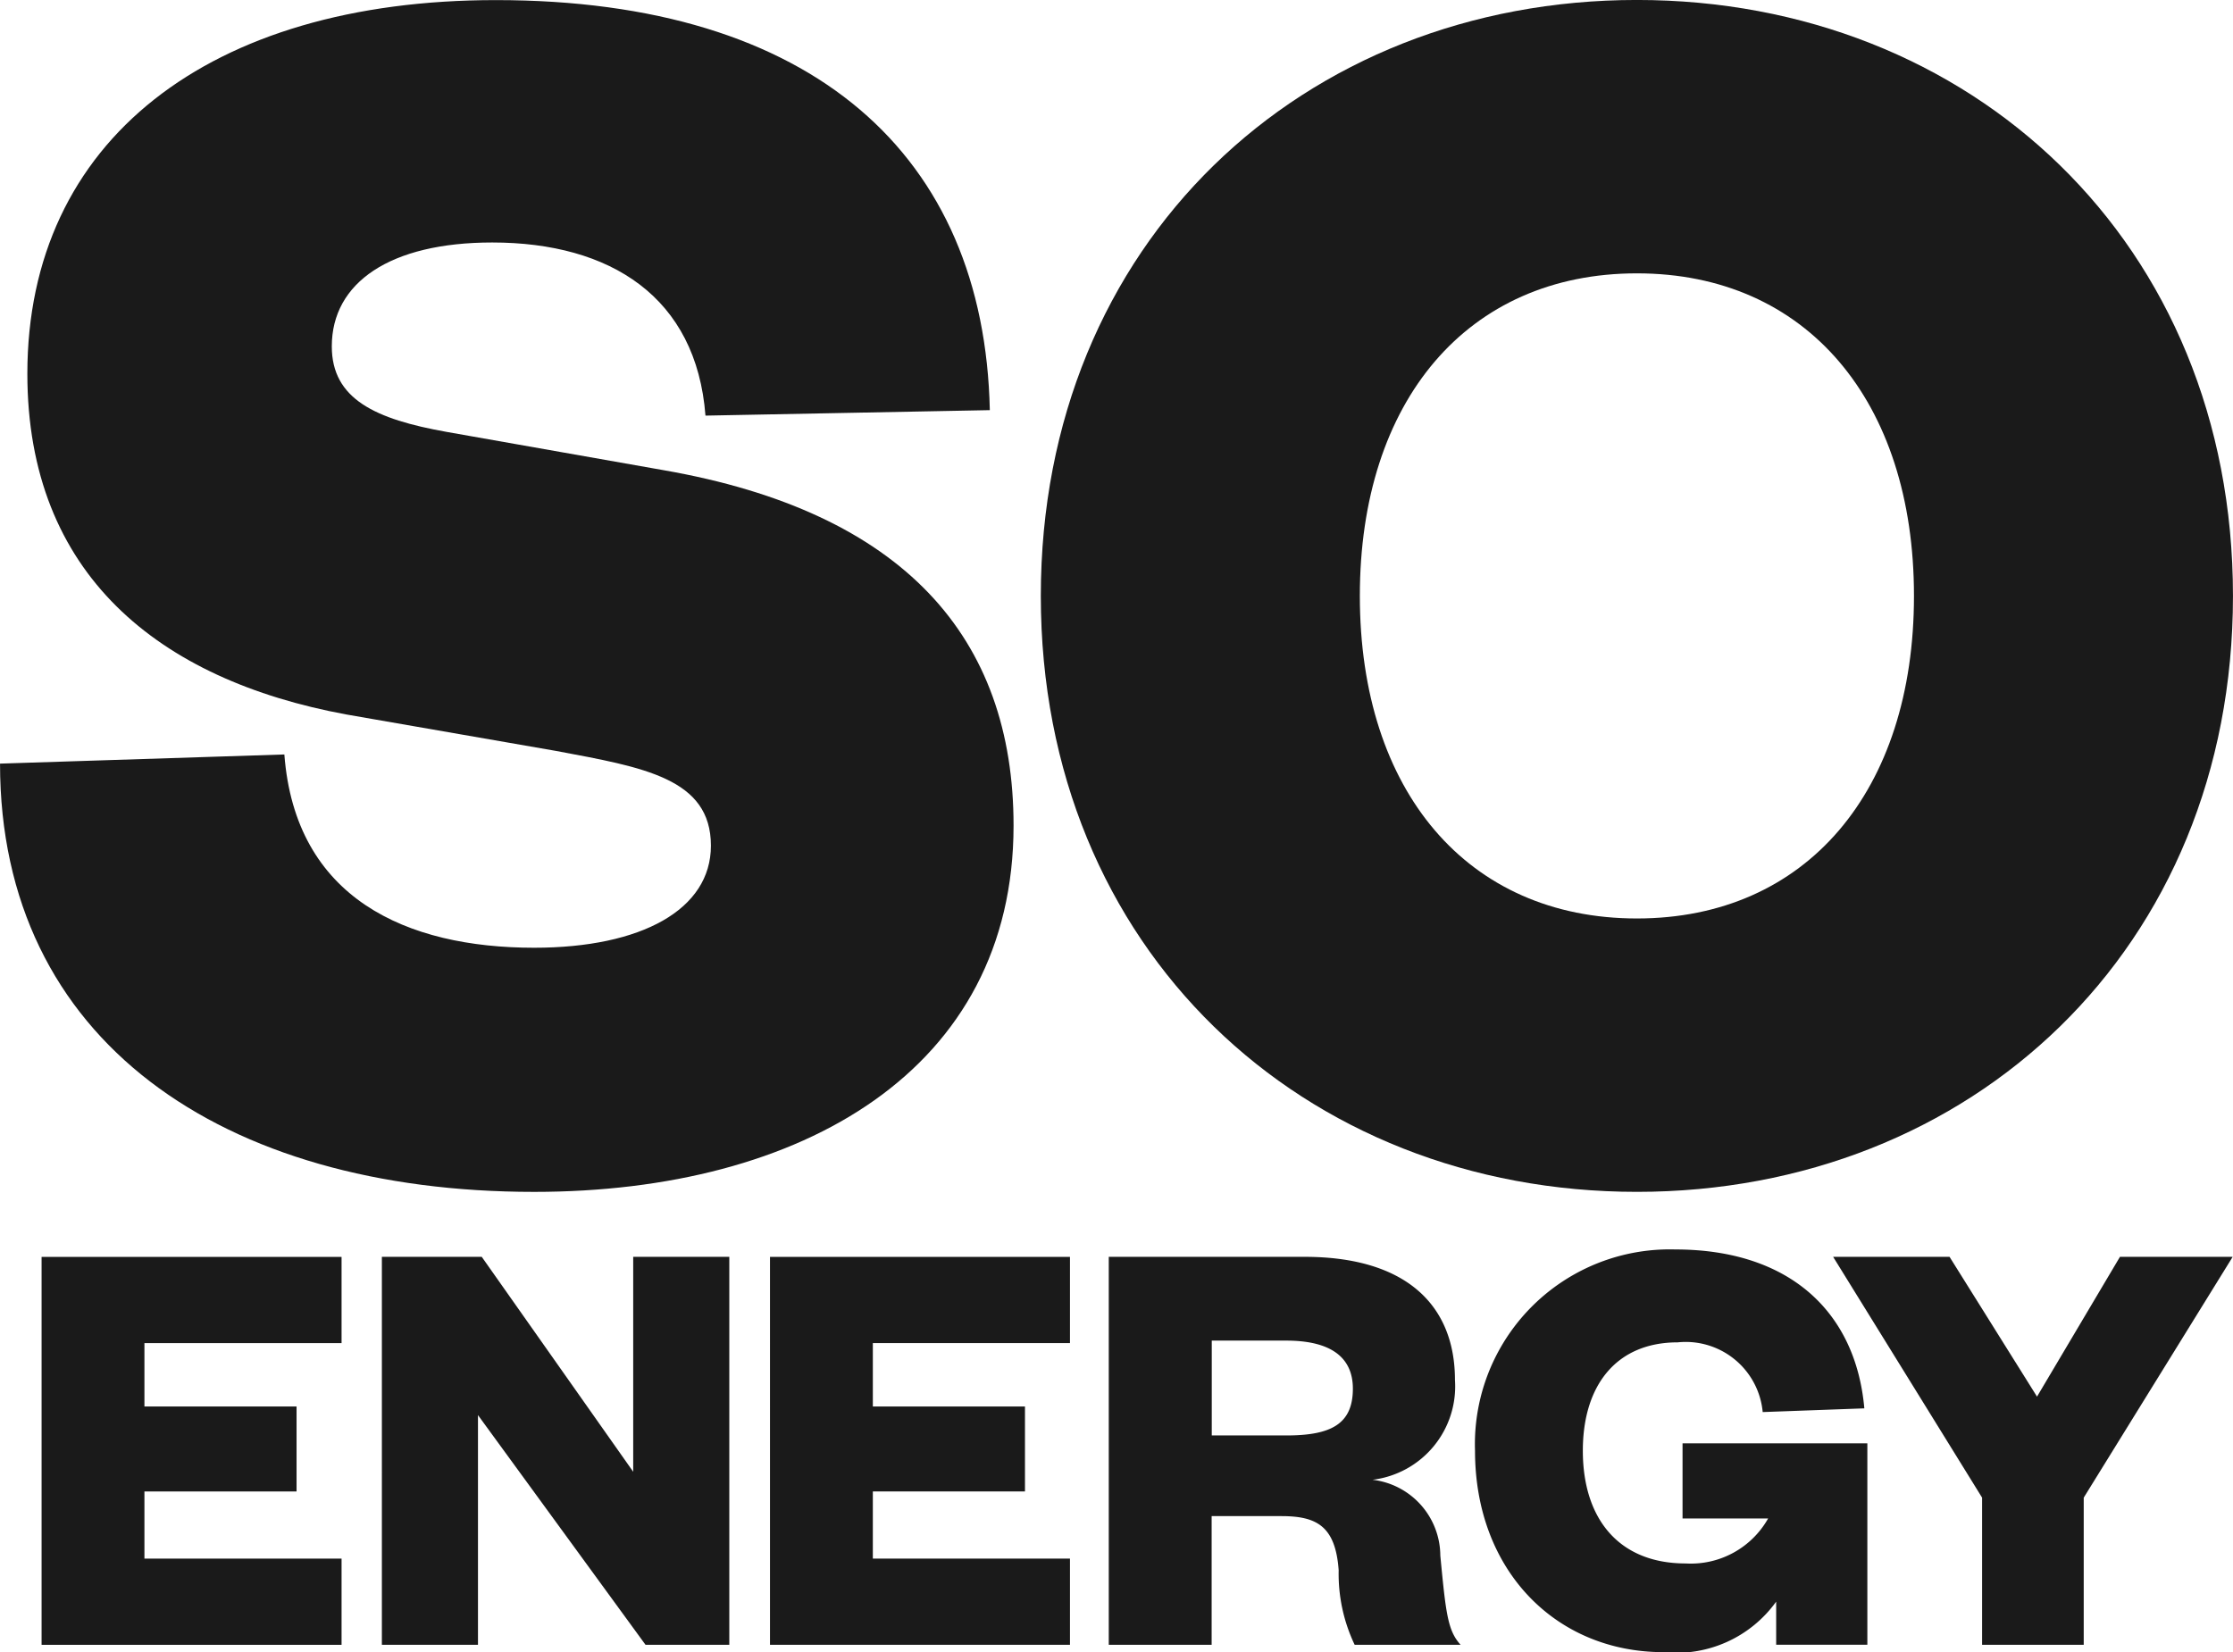
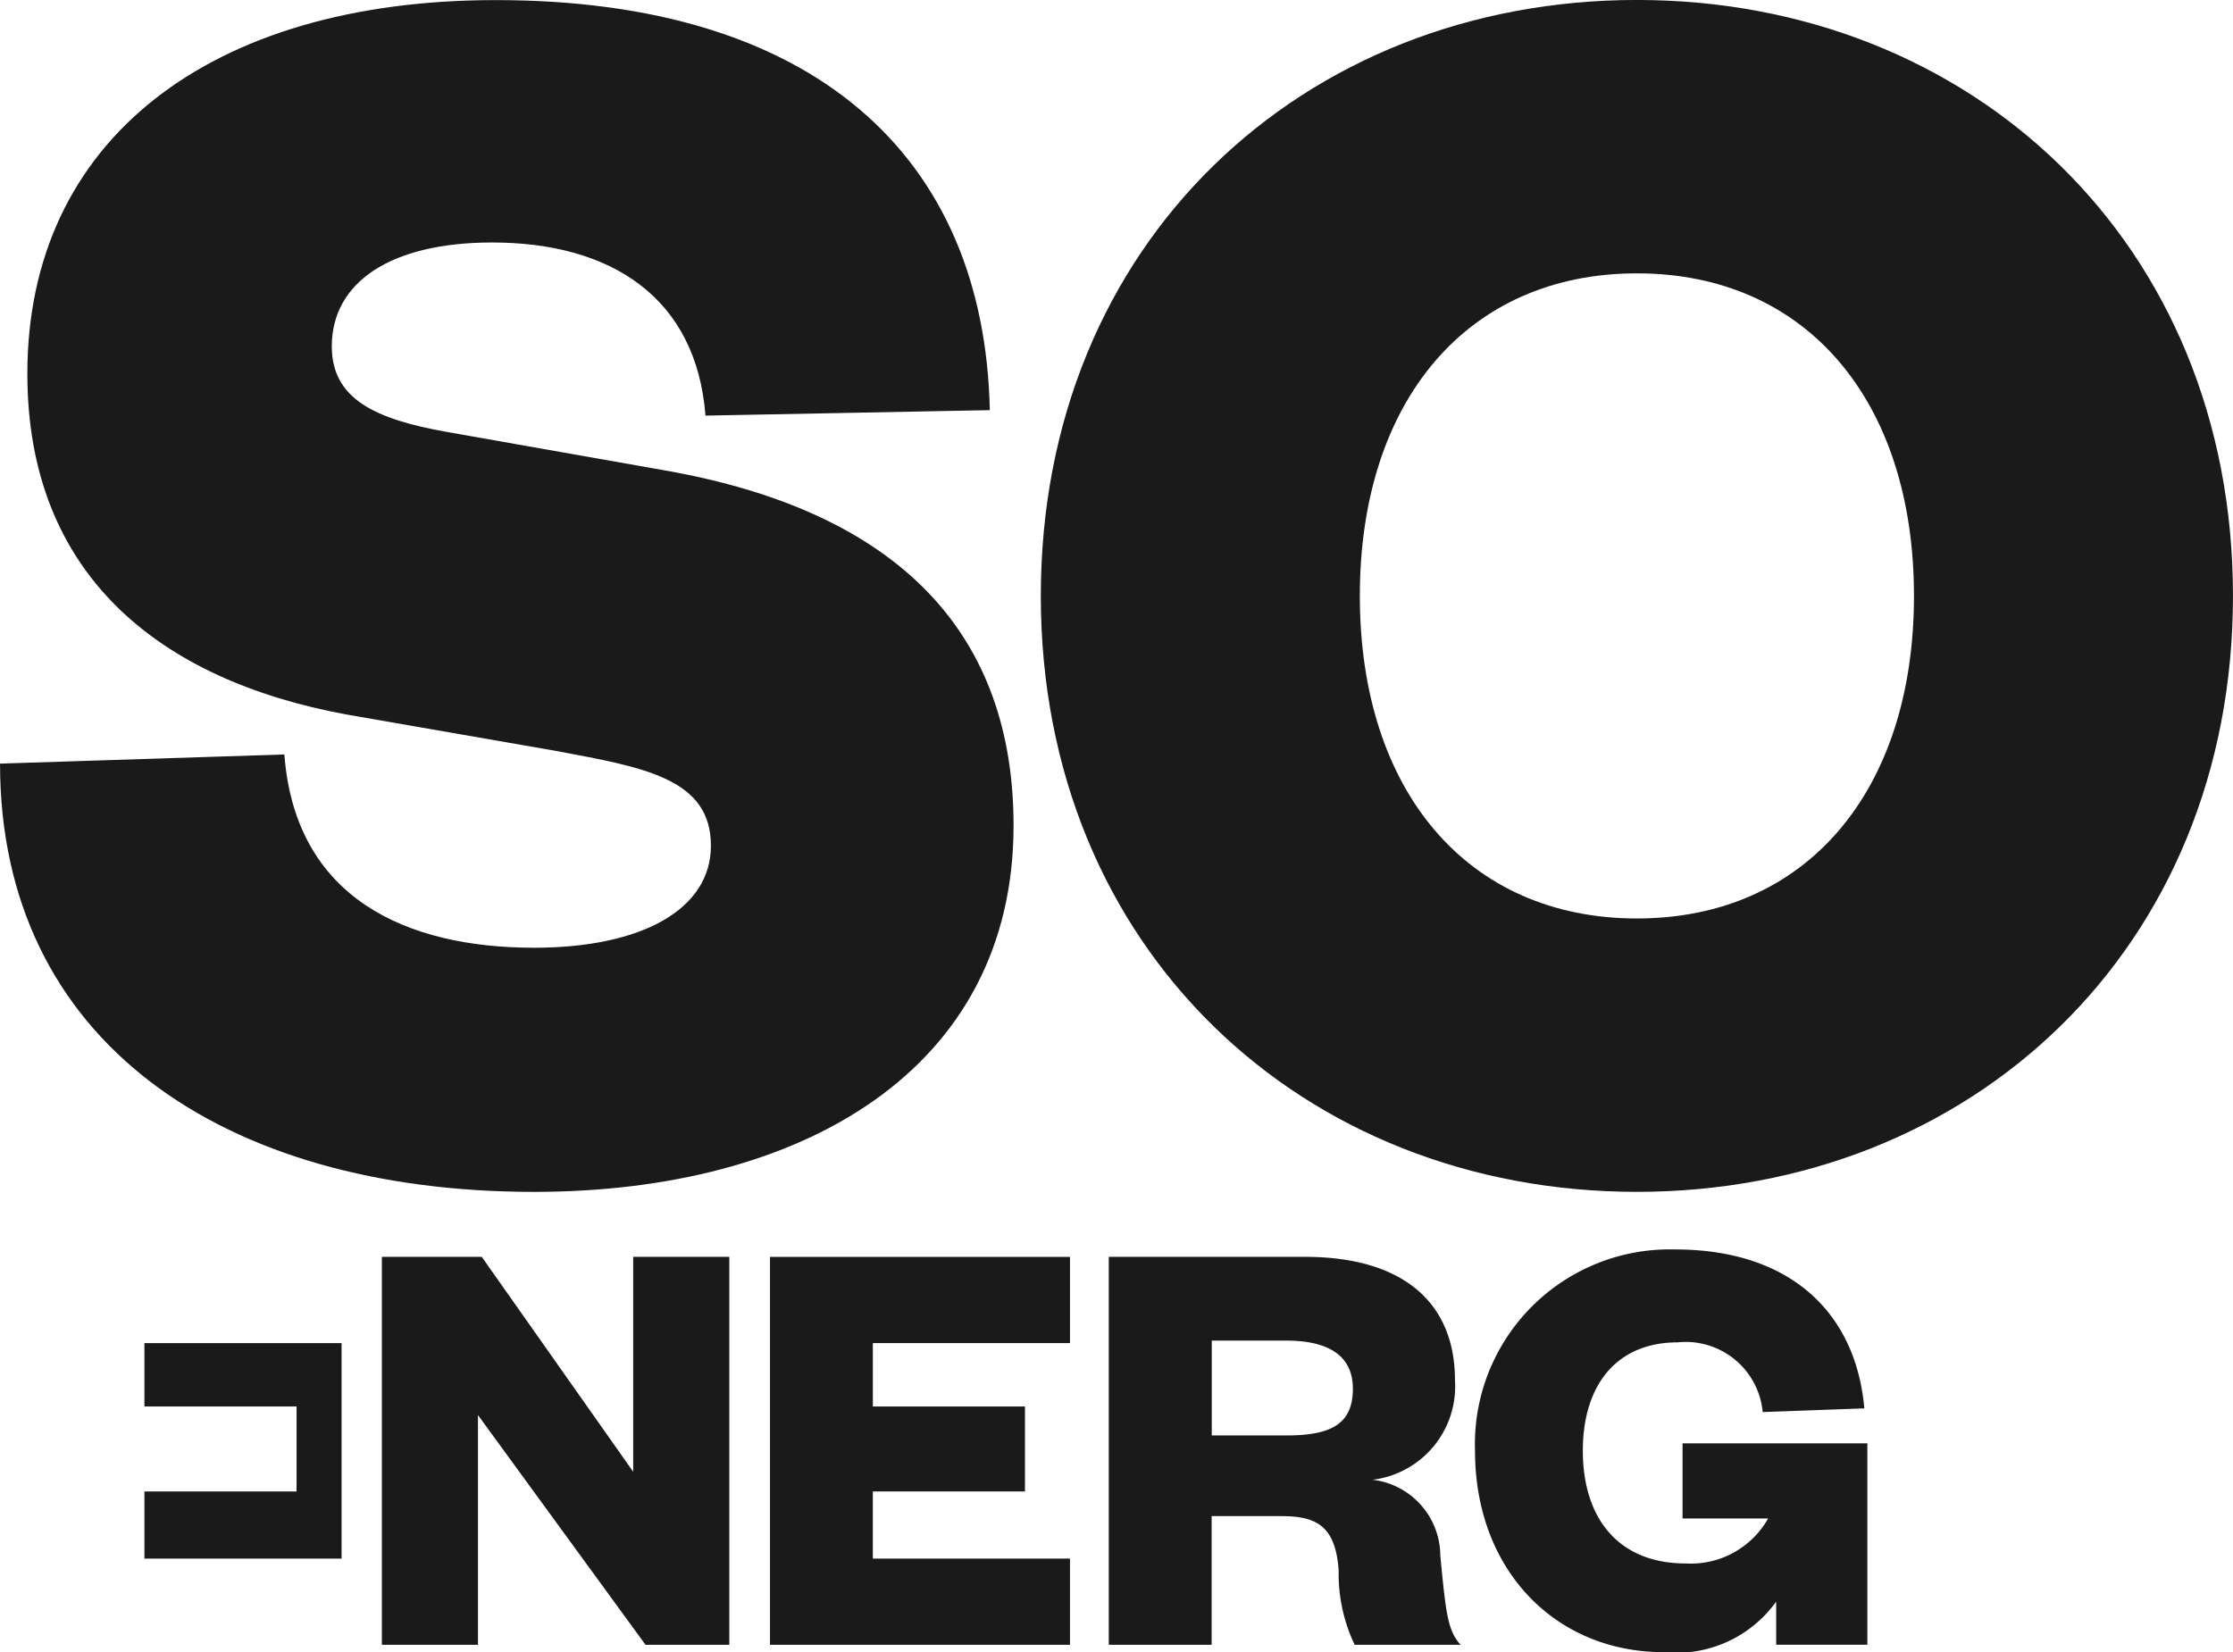
<svg xmlns="http://www.w3.org/2000/svg" width="70.456" height="52.144" viewBox="0 0 70.456 52.144">
  <g id="Group_42" data-name="Group 42" transform="translate(0)">
    <g id="Group_39" data-name="Group 39" transform="translate(0)">
      <g id="Group_38" data-name="Group 38">
        <path id="Path_136" data-name="Path 136" d="M716.287,206.962c.345,4.544,3.854,6.1,7.88,6.1,3.393,0,5.579-1.208,5.579-3.221,0-2.128-2.128-2.473-4.889-2.991l-6.614-1.15c-5.924-1.093-10.065-4.429-10.065-10.755,0-7.362,5.752-11.791,14.781-11.791,10.008,0,15.414,4.889,15.587,12.941l-8.972.173c-.288-3.738-2.991-5.464-6.729-5.464-3.221,0-5.061,1.265-5.061,3.278,0,1.668,1.38,2.3,3.624,2.7l6.844,1.208c7.592,1.323,11.043,5.292,11.043,11.216,0,7.707-6.672,11.561-15.127,11.561-9.835,0-16.852-4.774-16.852-13.516Z" transform="translate(-707.315 -183.151)" fill="#1A1A1A" />
        <path id="Path_137" data-name="Path 137" d="M1118.427,220.766c-10.525,0-18.808-7.65-18.808-18.808s8.282-18.808,18.808-18.808,18.807,7.65,18.807,18.808S1128.952,220.766,1118.427,220.766Zm0-28.988c-5.349,0-8.742,4.026-8.742,10.18s3.393,10.18,8.742,10.18,8.742-4.026,8.742-10.18S1123.776,191.778,1118.427,191.778Z" transform="translate(-1066.779 -183.151)" fill="#1A1A1A" />
      </g>
    </g>
    <g id="Group_41" data-name="Group 41" transform="translate(12.049 39.433)">
      <g id="Group_40" data-name="Group 40">
        <path id="Path_138" data-name="Path 138" d="M859.179,663.778v-6.783h3.032V669.24h-2.643l-5.287-7.25v7.25h-3.032V656.995H854.4Z" transform="translate(-851.249 -656.762)" fill="#1A1A1A" />
        <path id="Path_139" data-name="Path 139" d="M1133.033,669.24a5.2,5.2,0,0,1-.505-2.352c-.1-1.4-.7-1.71-1.808-1.71h-2.2v4.062h-3.246V656.995h6.181c3.168,0,4.742,1.5,4.742,3.887a2.968,2.968,0,0,1-2.6,3.149,2.421,2.421,0,0,1,2.138,2.391c.175,1.827.233,2.371.641,2.818Zm-2.157-6.608c1.4,0,2.1-.35,2.1-1.477,0-.991-.7-1.516-2.1-1.516h-2.352v2.993Z" transform="translate(-1102.339 -656.762)" fill="#1A1A1A" />
        <path id="Path_140" data-name="Path 140" d="M1263.275,660.565a6.148,6.148,0,0,1,6.317-6.356c3.6,0,5.695,1.963,5.967,5.015l-3.207.117a2.439,2.439,0,0,0-2.682-2.2c-1.924,0-2.993,1.341-2.993,3.421,0,2.138,1.127,3.557,3.246,3.557a2.8,2.8,0,0,0,2.6-1.419h-2.7v-2.371h5.831v6.356h-2.877v-1.361a3.878,3.878,0,0,1-3.557,1.594C1265.841,666.92,1263.275,664.355,1263.275,660.565Z" transform="translate(-1228.784 -654.209)" fill="#1A1A1A" />
-         <path id="Path_141" data-name="Path 141" d="M1407.224,656.995h3.557l-4.7,7.6v4.645h-3.207v-4.645l-4.7-7.6h3.673l2.76,4.412Z" transform="translate(-1352.384 -656.762)" fill="#1A1A1A" />
      </g>
    </g>
    <path id="Path_142" data-name="Path 142" d="M1006.994,666.519h-6.22V664.4h4.8v-2.682h-4.8v-2h6.22v-2.721h-9.465V669.24h9.465Z" transform="translate(-973.234 -617.329)" fill="#1A1A1A" />
-     <path id="Path_143" data-name="Path 143" d="M732.445,666.519h-6.22V664.4h4.8v-2.682h-4.8v-2h6.22v-2.721h-9.465V669.24h9.465Z" transform="translate(-721.668 -617.329)" fill="#1A1A1A" />
+     <path id="Path_143" data-name="Path 143" d="M732.445,666.519h-6.22V664.4h4.8v-2.682h-4.8v-2h6.22v-2.721h-9.465h9.465Z" transform="translate(-721.668 -617.329)" fill="#1A1A1A" />
  </g>
</svg>